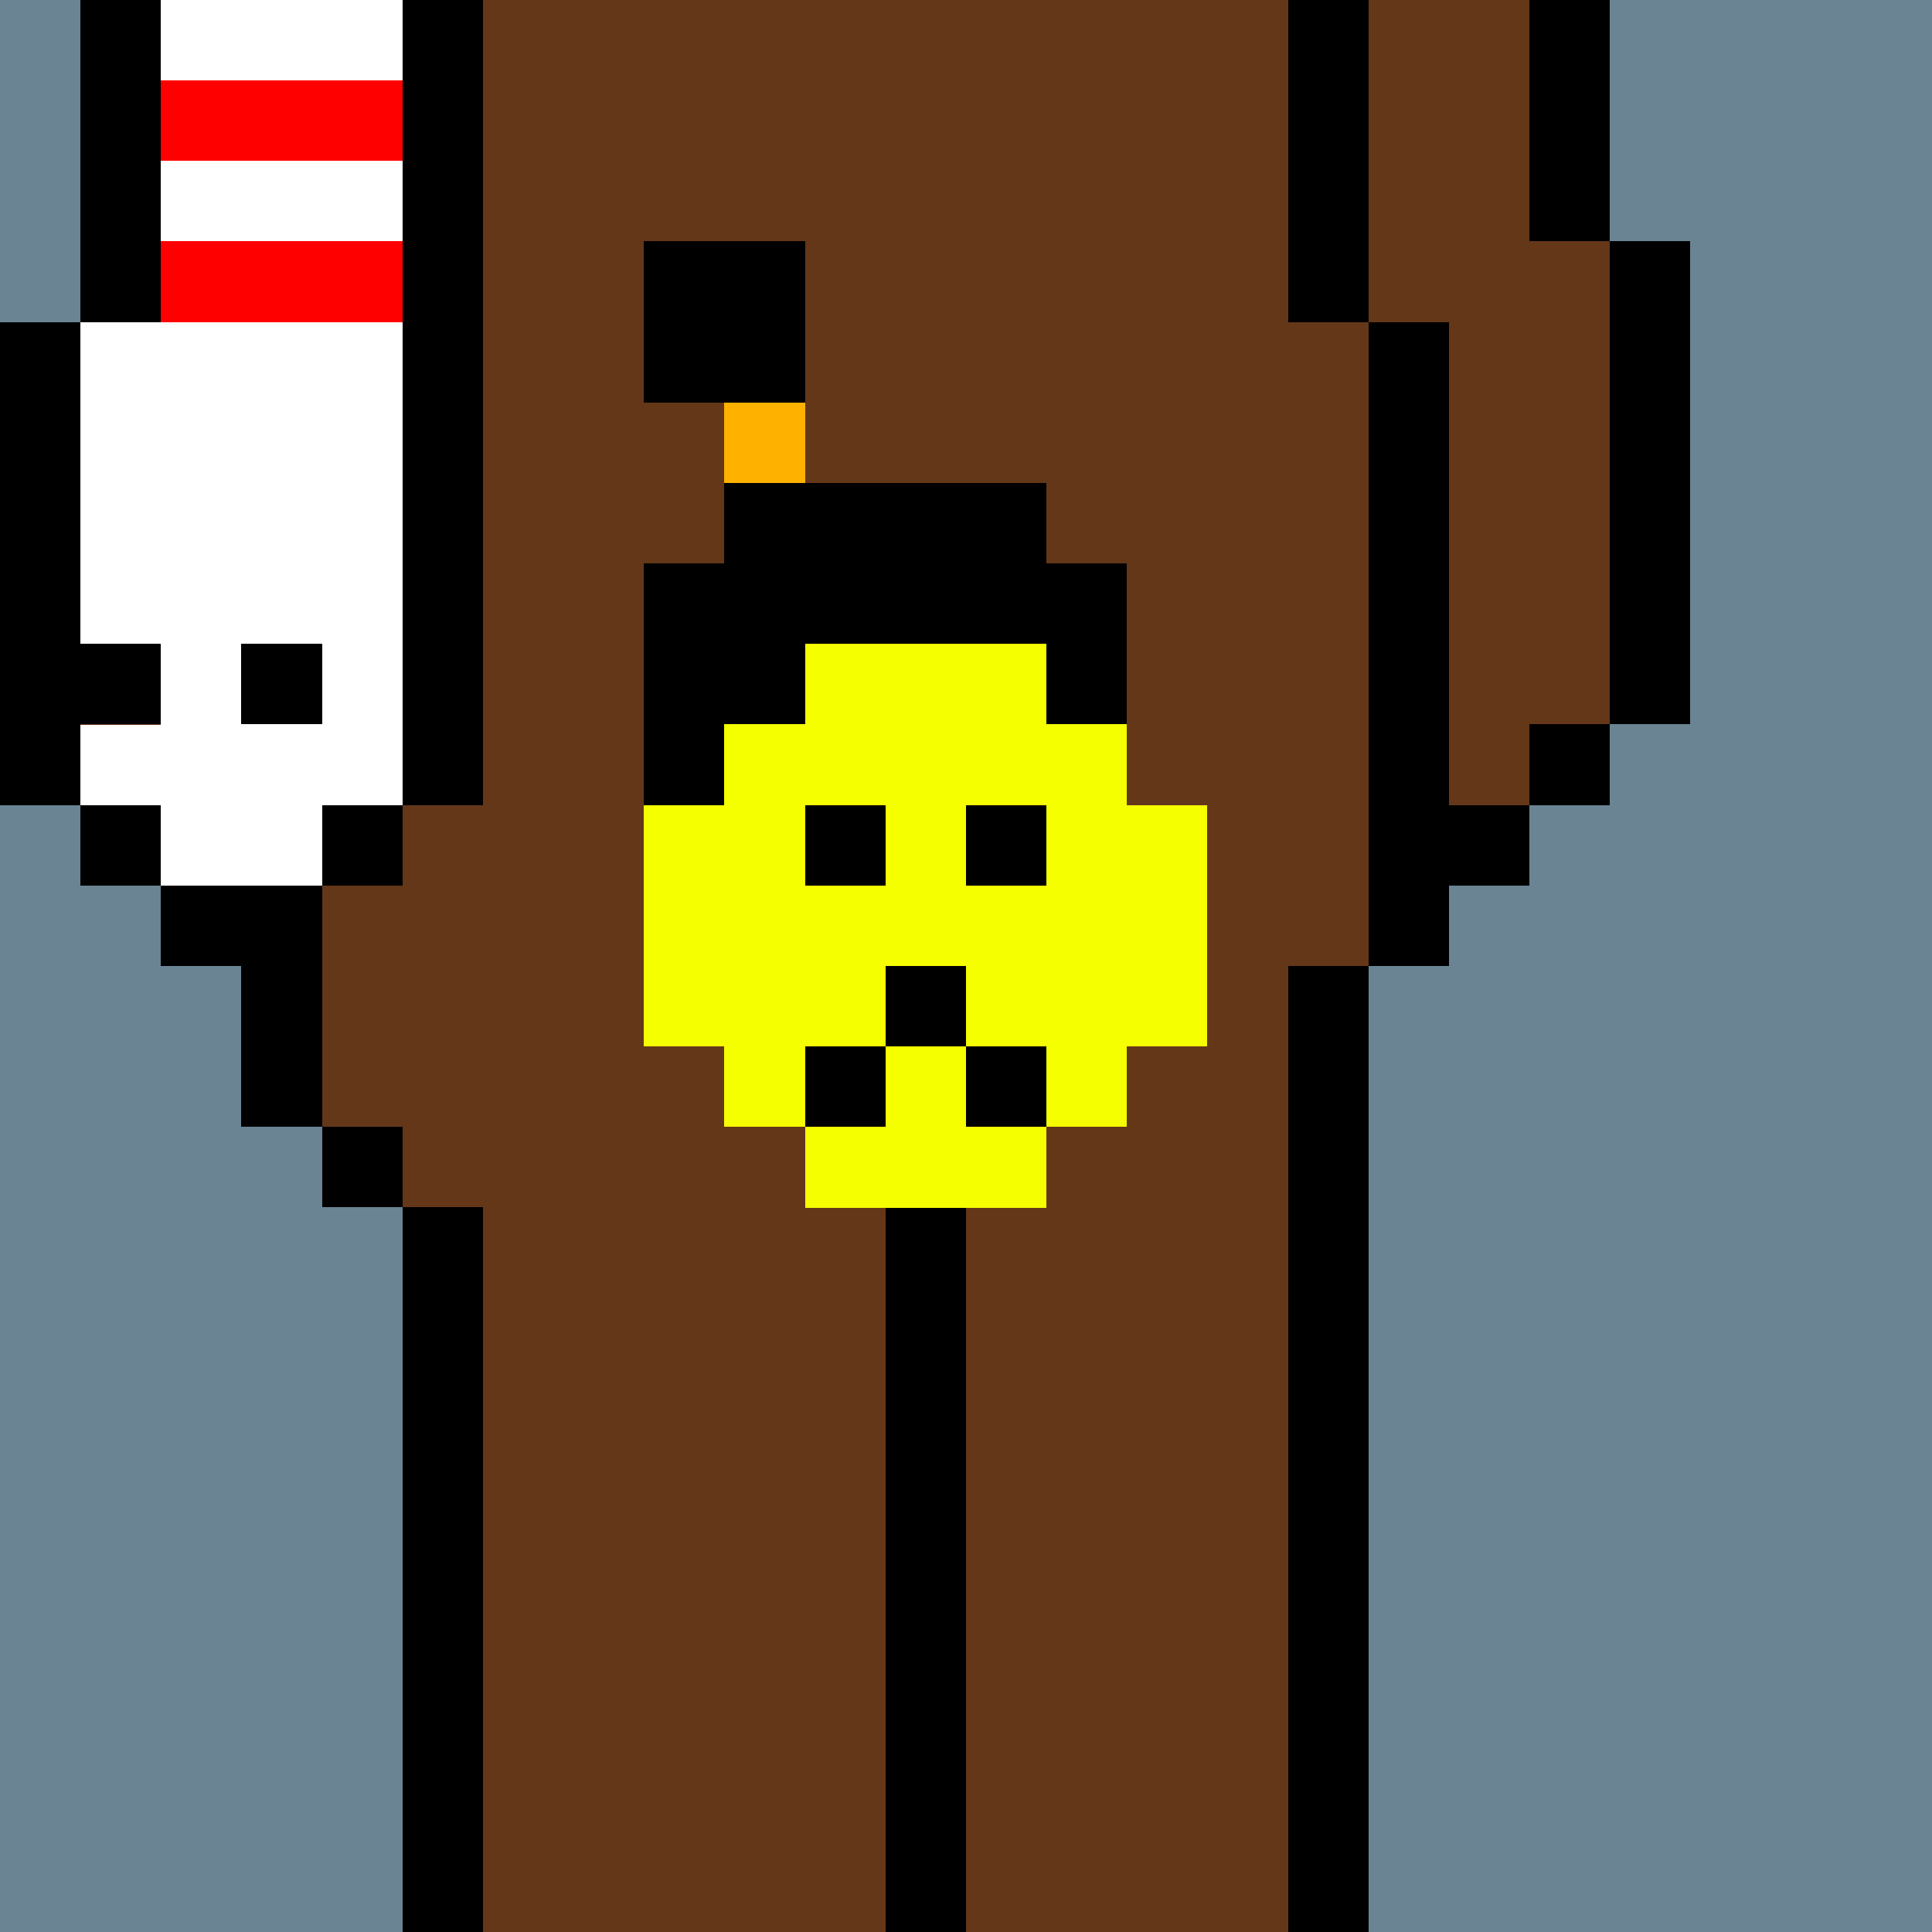
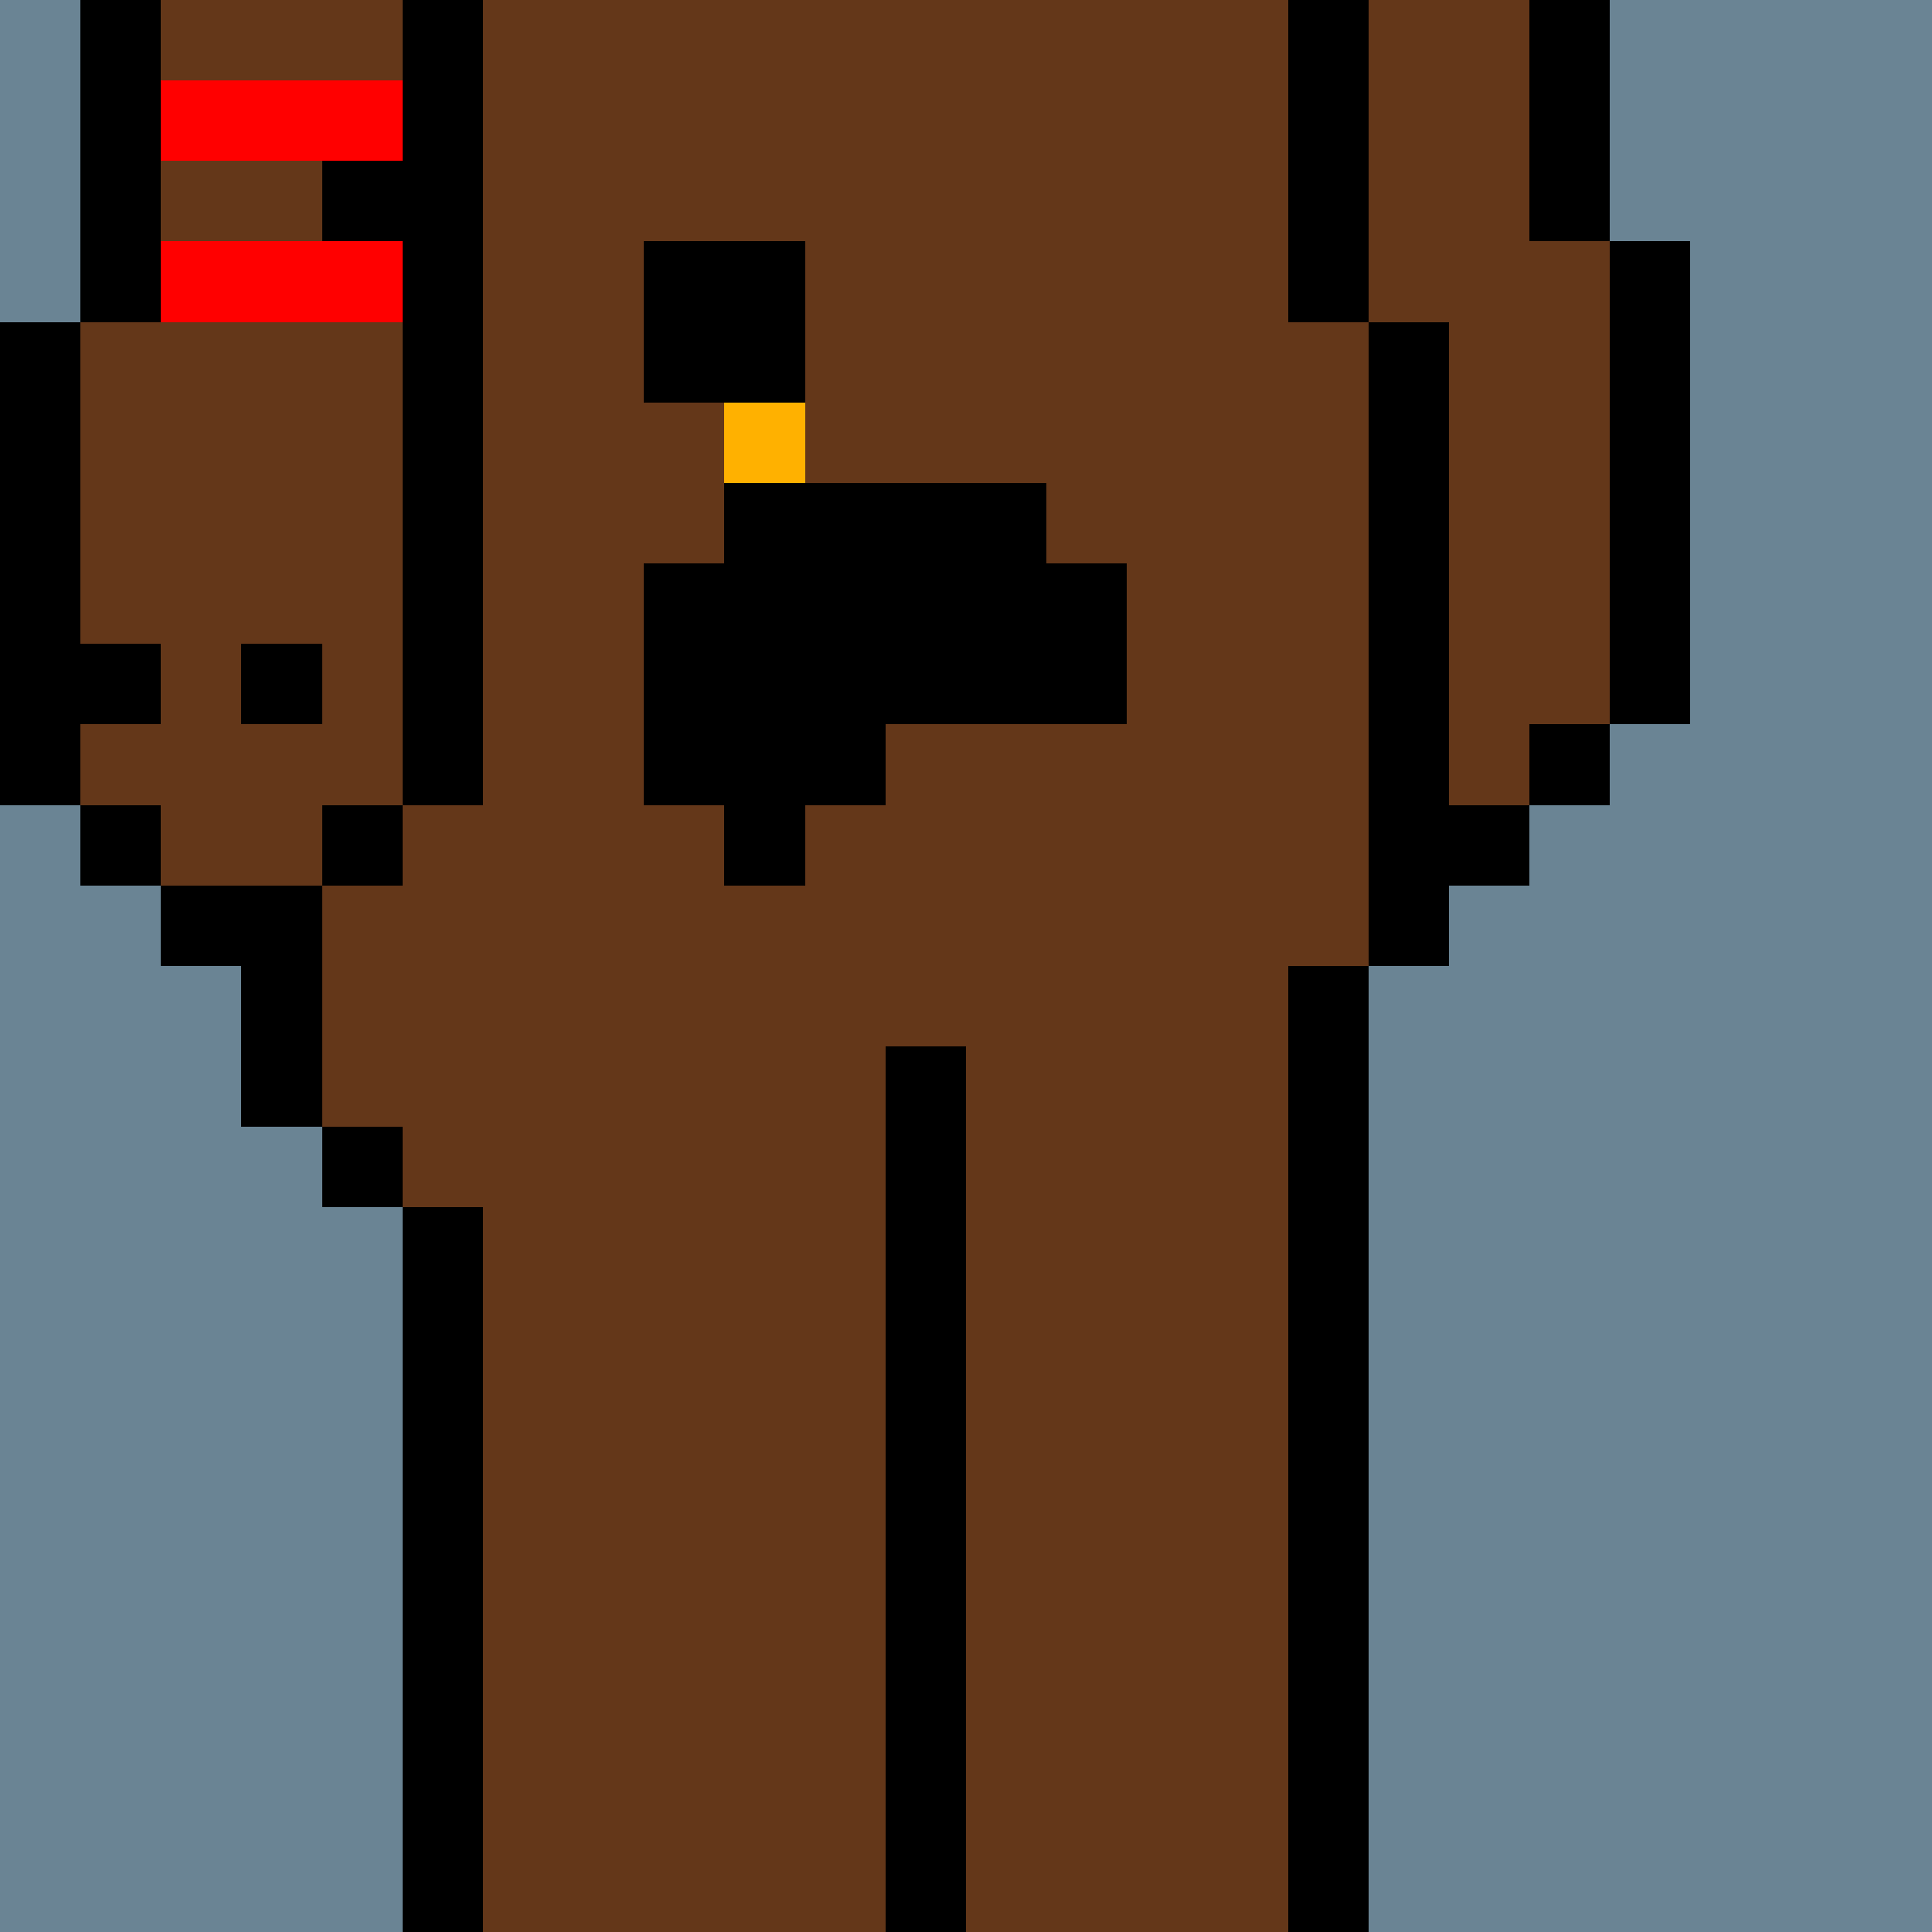
<svg xmlns="http://www.w3.org/2000/svg" width="336" height="336" viewBox="0 0 24 24" fill-rule="evenodd" shape-rendering="crispEdges">
  <path id="bg" fill="#6a8494" d="M0 0h24v24H0z" />
  <g id="bods.006">
    <path d="M12 24V13h-1v11h1zm-6 0v-9H5v9h1zm11 0V12h-1v12h1zM5 14H4v1h1v-1zm-3-2h1v2h1v-3H2v1zm3-2H4v1h1v-1zm-3 0H1v1h1v-1zm16 2v-1h1v-1h-1V4h-1v8h1zM1 10V4H0v6h1zm5 0V4H5v6h1zm14-1h-1v1h1V9zm1 0V3h-1v6h1zm-4-5V0h-1v4h1zM5 4V1H4v3h1zM2 4V0H1v4h1zm18-1V0h-1v3h1zM6 0H5v1h1V0z" />
    <path fill="#643719" d="M16 4V0H6v1H5v3h1v6H5v1H4v3h1v1h1v9h5V13h1v11h4V12h1V4h-1zM2 11h2v-1h1V4H4V1h1V0H2v4H1v6h1v1zm17-8V0h-2v4h1v6h1V9h1V3h-1z" />
  </g>
  <g id="tats.149">
-     <path fill="hsla(0, 0%, 0%, 0.569)" d="M2 9h2V8H2v1zm0-2H1v1h1V7zm3 0H4v1h1V7zM2 5H1v1h1V5zm3 0H4v1h1V5zM4 4H2v1h2V4z" />
-   </g>
+     </g>
  <g id="pube.094">
    <path d="M10 5H8V3h2v2zm4 4V7h-1V6H9v1H8v3h1v1h1v-1h1V9h3z" />
    <path fill="#ffb100" d="M9 5h1v1H9z" />
  </g>
  <g id="junk.065">
-     <path fill="#f6ff00" d="M12 10v1h1v-1h-1zm-1 0h-1v1h1v-1zm4 3v-3h-1V9h-1V8h-3v1H9v1H8v3h1v1h1v-1h1v-1h1v1h-1v1h-1v1h3v-1h-1v-1h1v1h1v-1h1z" />
-     <path d="M11 13h-1v1h1v-1zm2 0h-1v1h1v-1zm-1-1h-1v1h1v-1zm-1-2h-1v1h1v-1zm2 0h-1v1h1v-1z" />
-   </g>
+     </g>
  <g id="hold.098">
-     <path fill="#fff" d="M5 2H2v1h3V2zm0-2H2v1h3V0zM3 9h1V8H3v1zm1 1h1V4H1v4h1v1H1v1h1v1h2v-1z" />
    <path d="M5 0v10h1V0H5zM2 8H1v1h1V8zm2 0H3v1h1V8z" />
    <path fill="red" d="M2 4h3V3H2v1zm0-2h3V1H2v1z" />
  </g>
</svg>